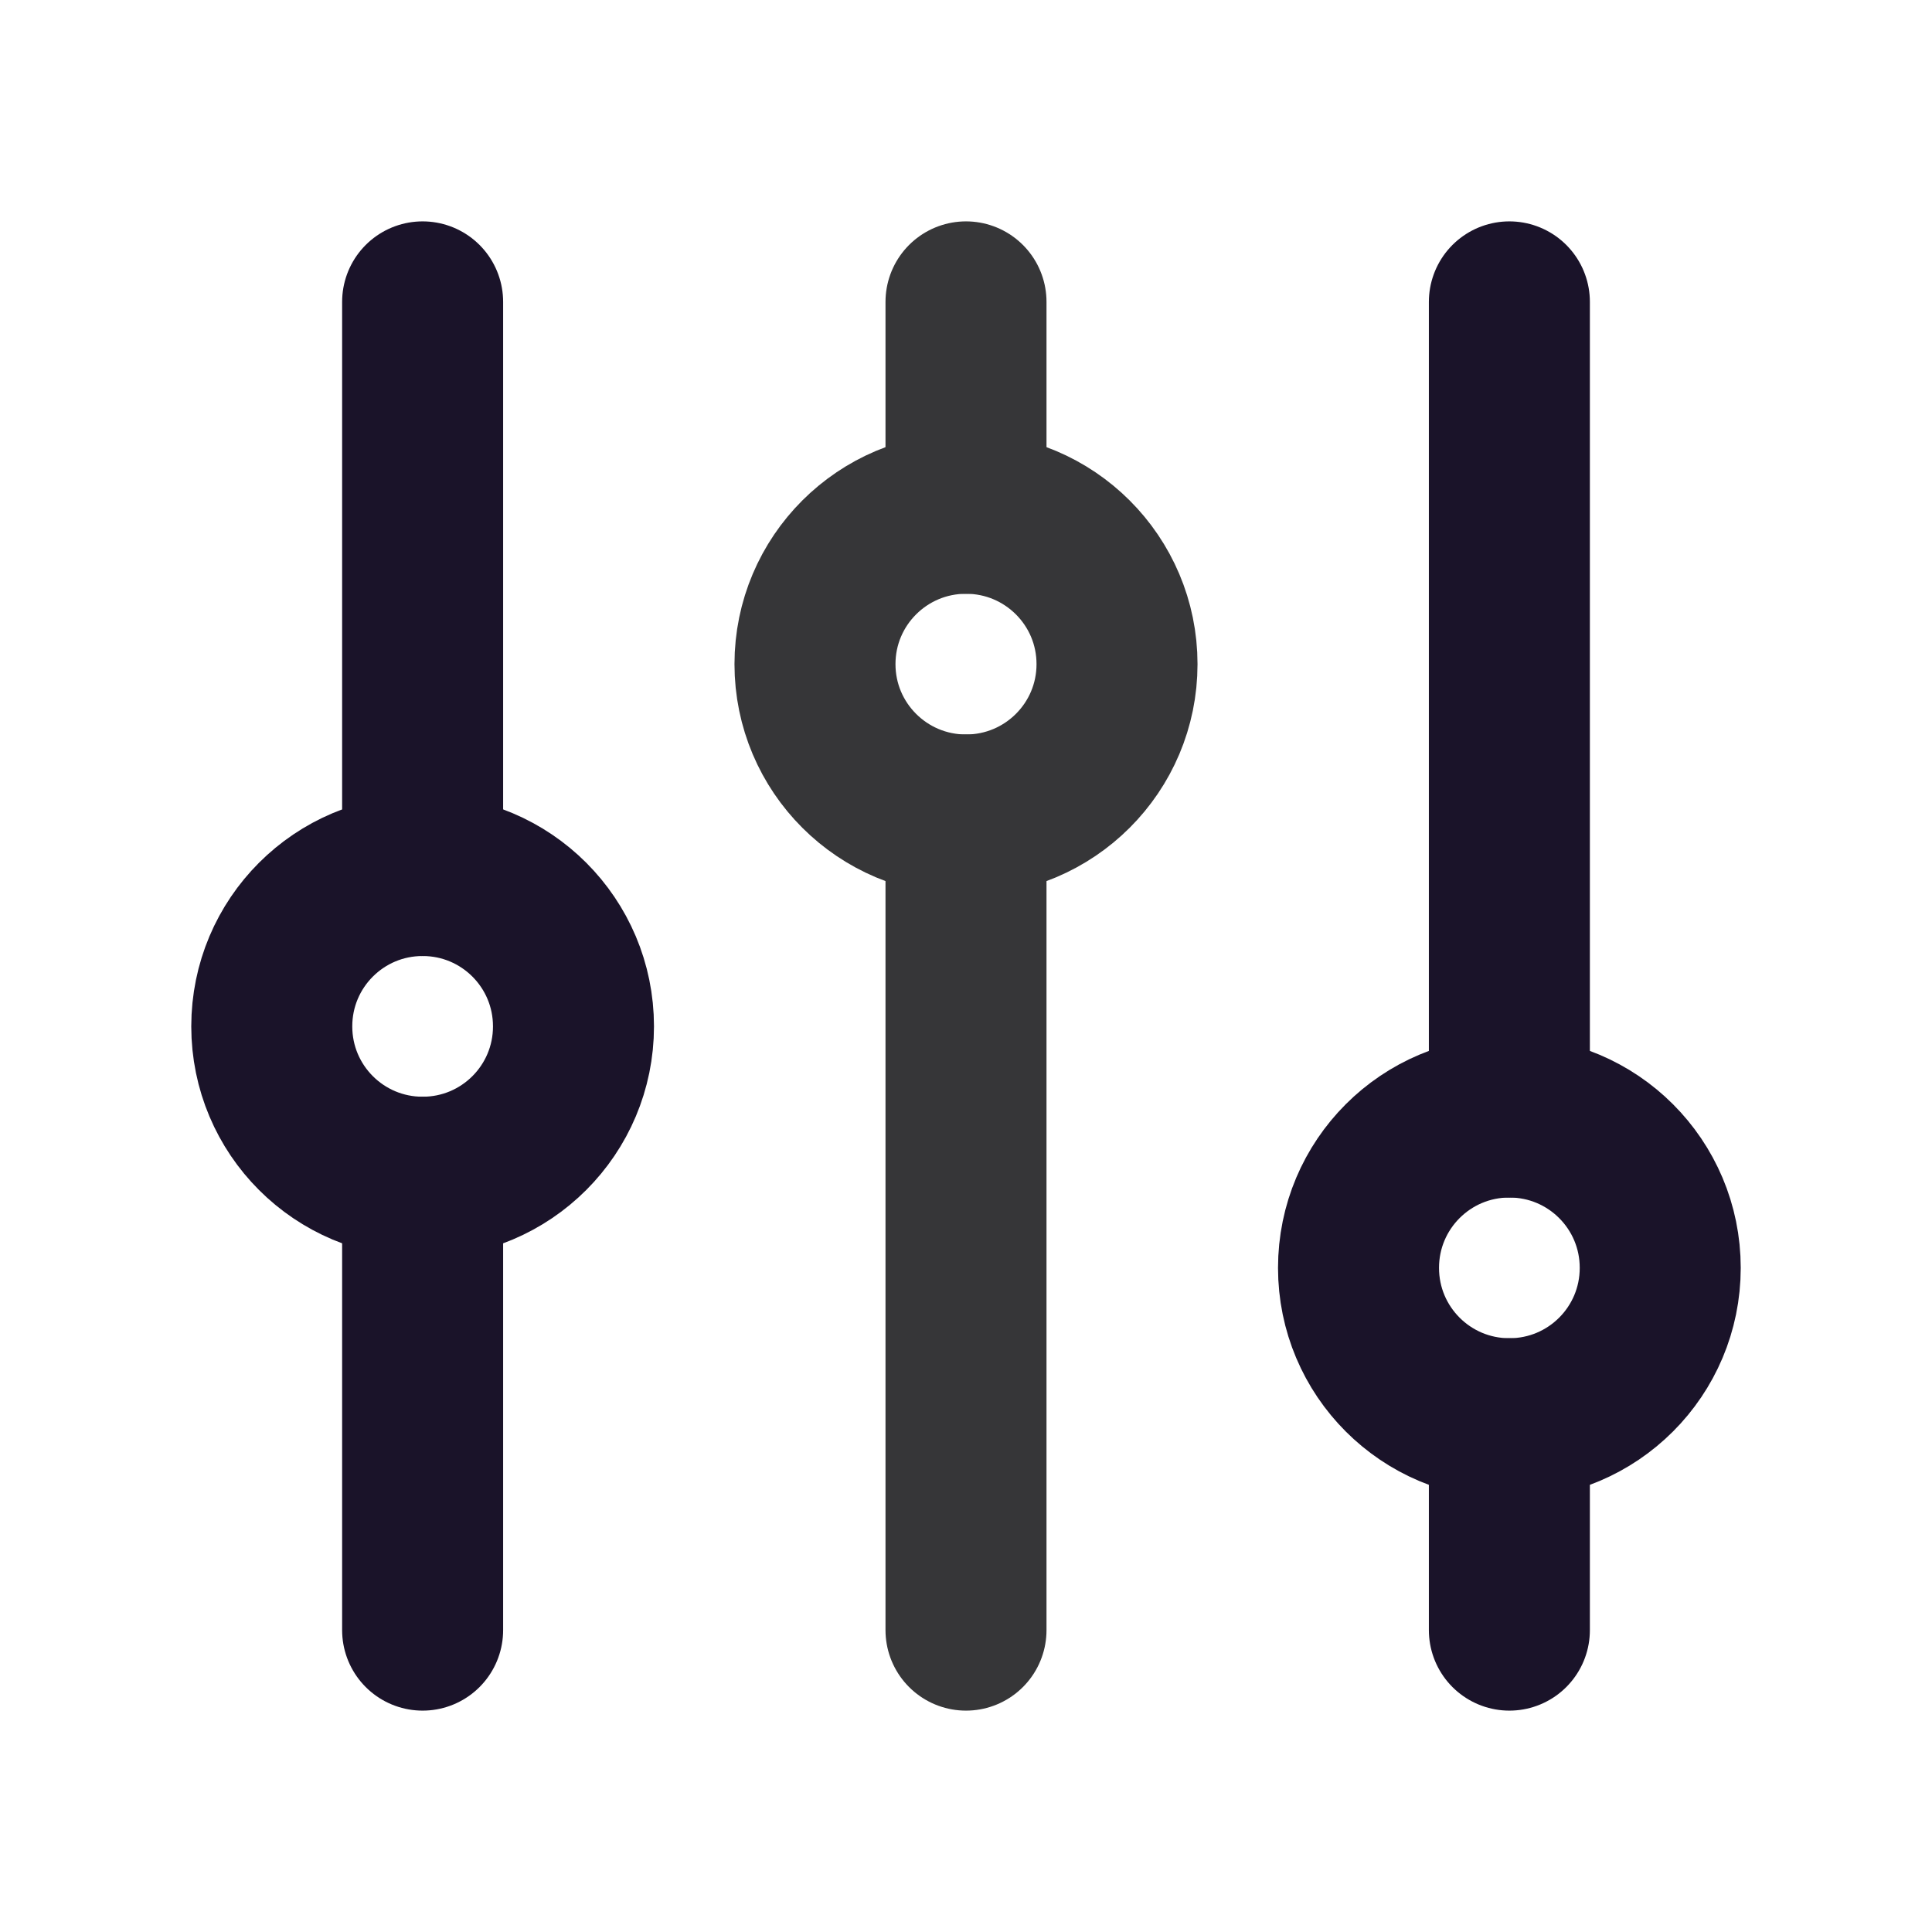
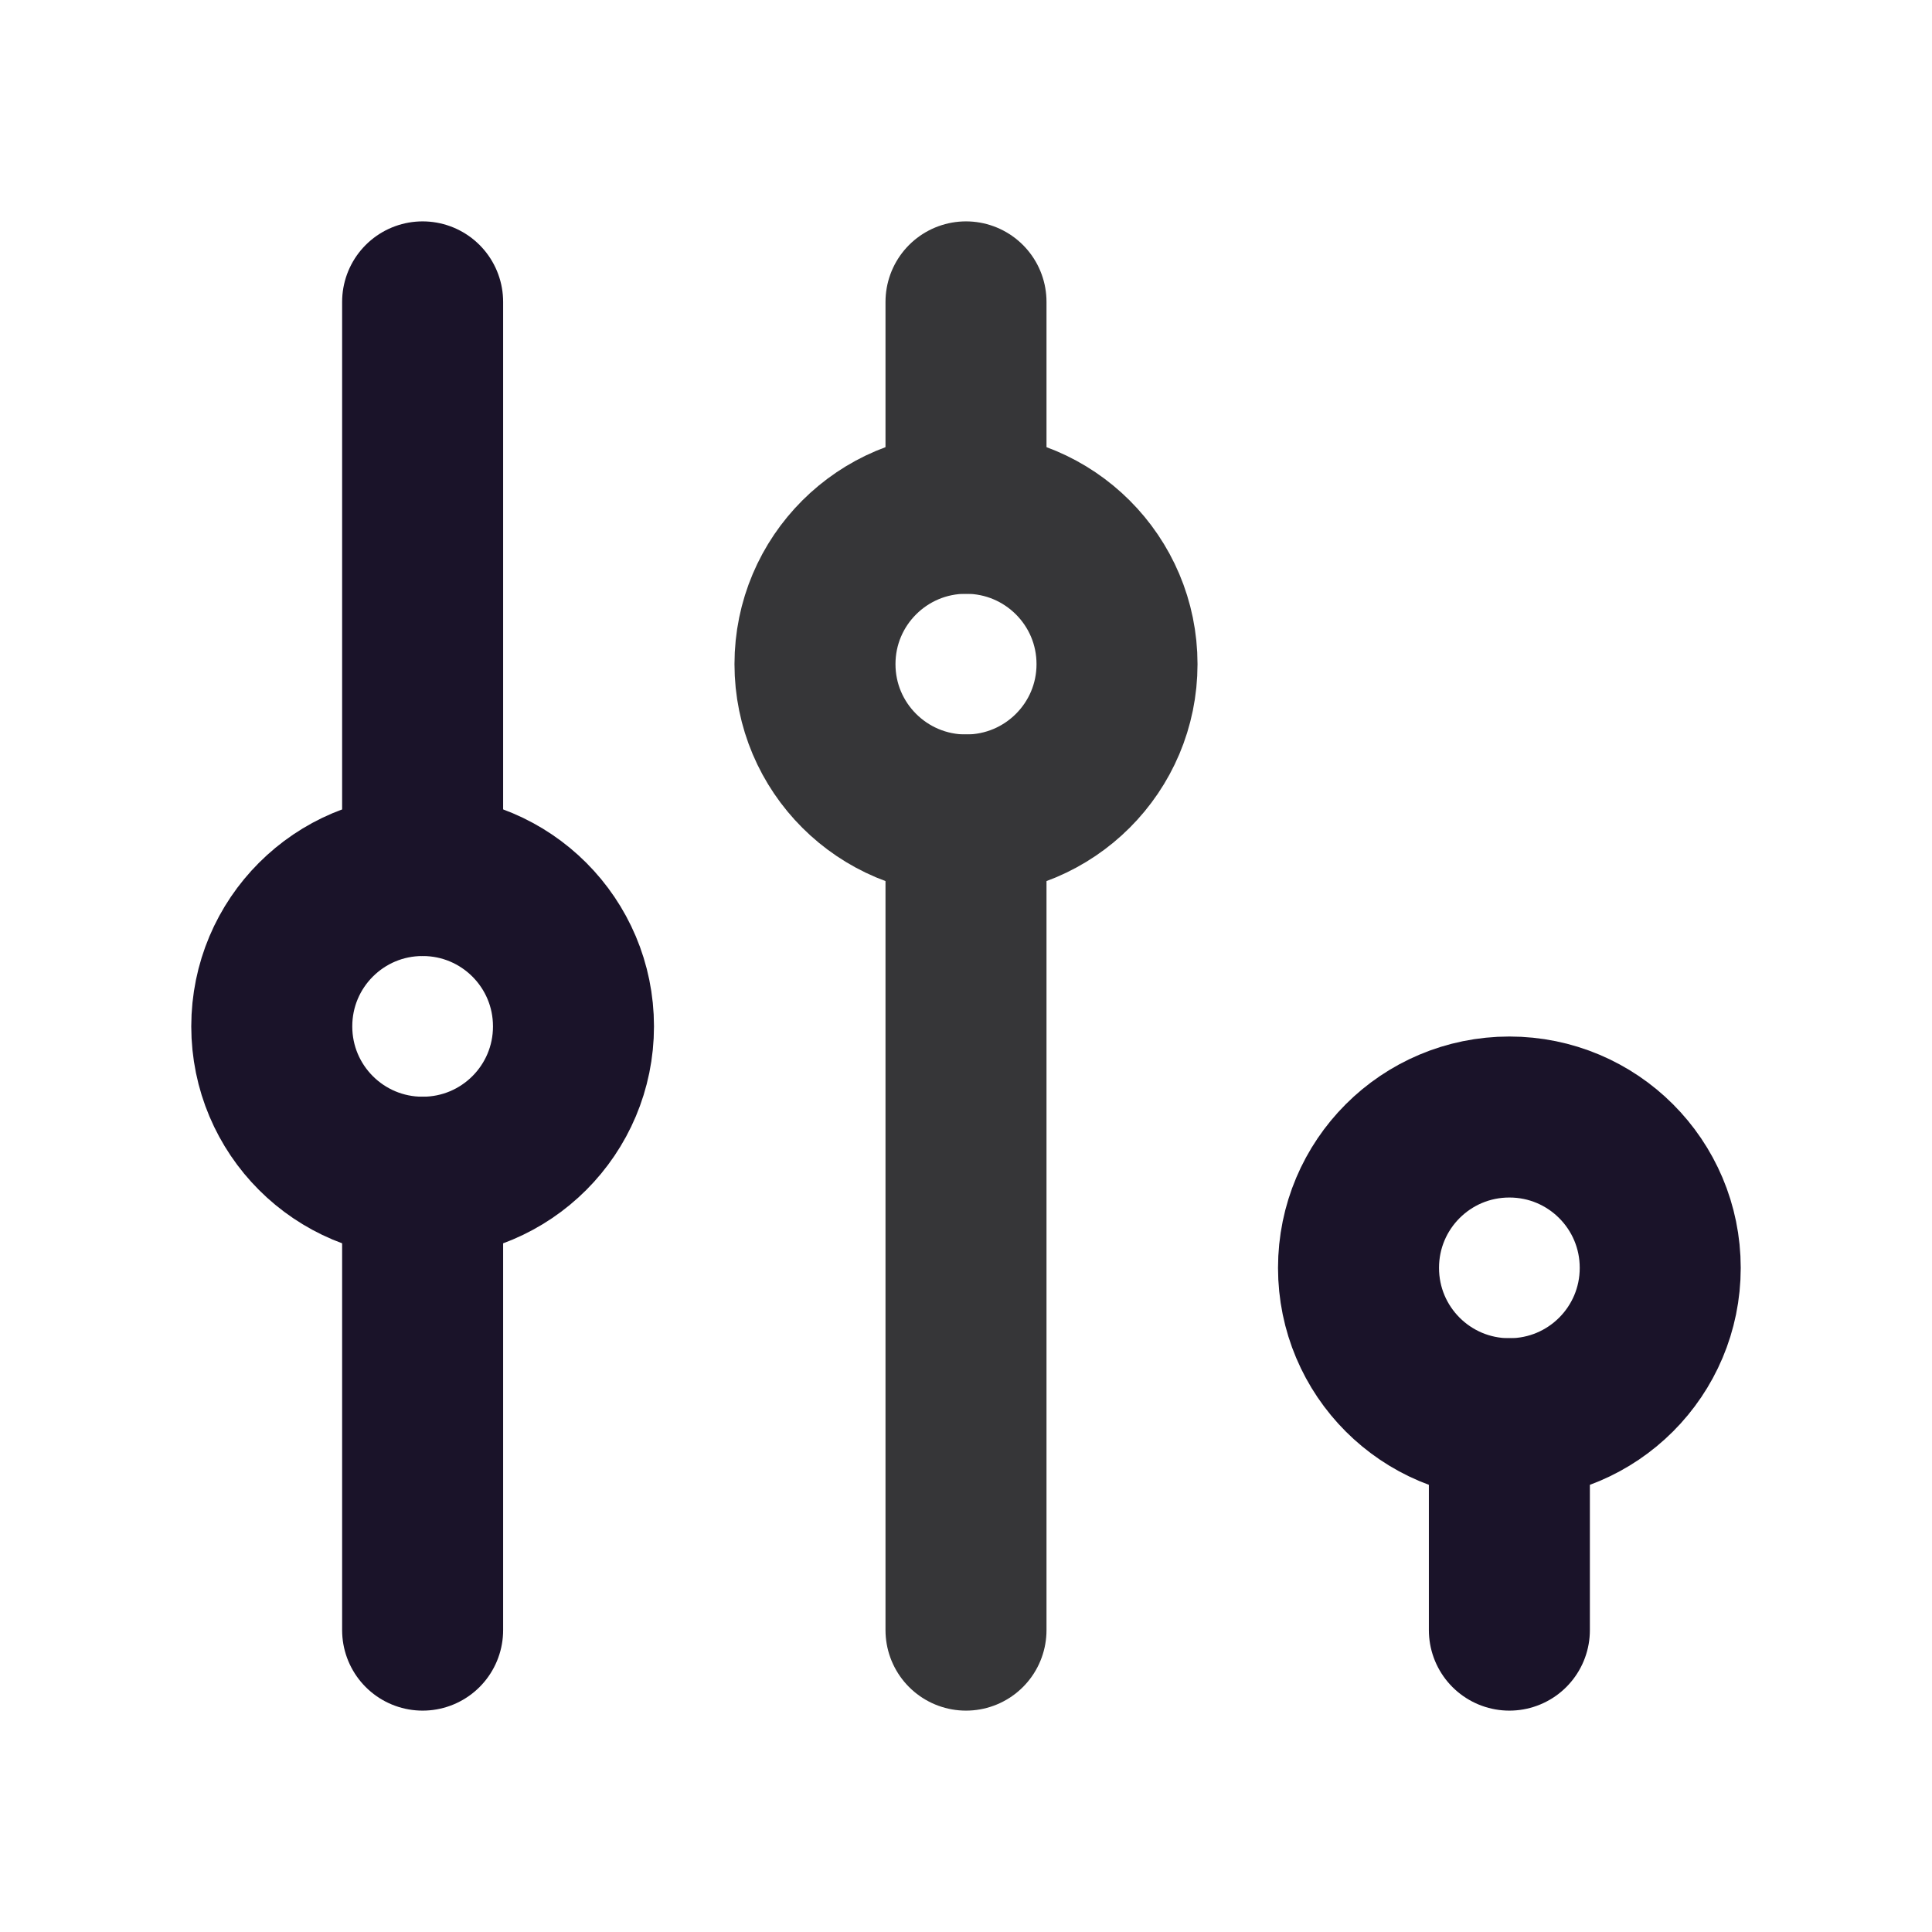
<svg xmlns="http://www.w3.org/2000/svg" width="12" height="12" viewBox="0 0 12 12" fill="none">
  <path d="M6 5.062V10.125" stroke="#363638" stroke-linecap="round" stroke-linejoin="round" />
  <path d="M6 1.875V3.188" stroke="#363638" stroke-linecap="round" stroke-linejoin="round" />
  <path d="M6 5.062C6.518 5.062 6.938 4.643 6.938 4.125C6.938 3.607 6.518 3.188 6 3.188C5.482 3.188 5.062 3.607 5.062 4.125C5.062 4.643 5.482 5.062 6 5.062Z" stroke="#363638" stroke-linecap="round" stroke-linejoin="round" />
  <path d="M9.375 8.812V10.125" stroke="#1A1329" stroke-linecap="round" stroke-linejoin="round" />
-   <path d="M9.375 1.875V6.938" stroke="#1A1329" stroke-linecap="round" stroke-linejoin="round" />
  <path d="M9.375 8.812C9.893 8.812 10.312 8.393 10.312 7.875C10.312 7.357 9.893 6.938 9.375 6.938C8.857 6.938 8.438 7.357 8.438 7.875C8.438 8.393 8.857 8.812 9.375 8.812Z" stroke="#1A1329" stroke-linecap="round" stroke-linejoin="round" />
  <path d="M2.625 7.312V10.125" stroke="#1A1329" stroke-linecap="round" stroke-linejoin="round" />
  <path d="M2.625 1.875V5.438" stroke="#1A1329" stroke-linecap="round" stroke-linejoin="round" />
  <path d="M2.625 7.312C3.143 7.312 3.562 6.893 3.562 6.375C3.562 5.857 3.143 5.438 2.625 5.438C2.107 5.438 1.688 5.857 1.688 6.375C1.688 6.893 2.107 7.312 2.625 7.312Z" stroke="#1A1329" stroke-linecap="round" stroke-linejoin="round" />
</svg>